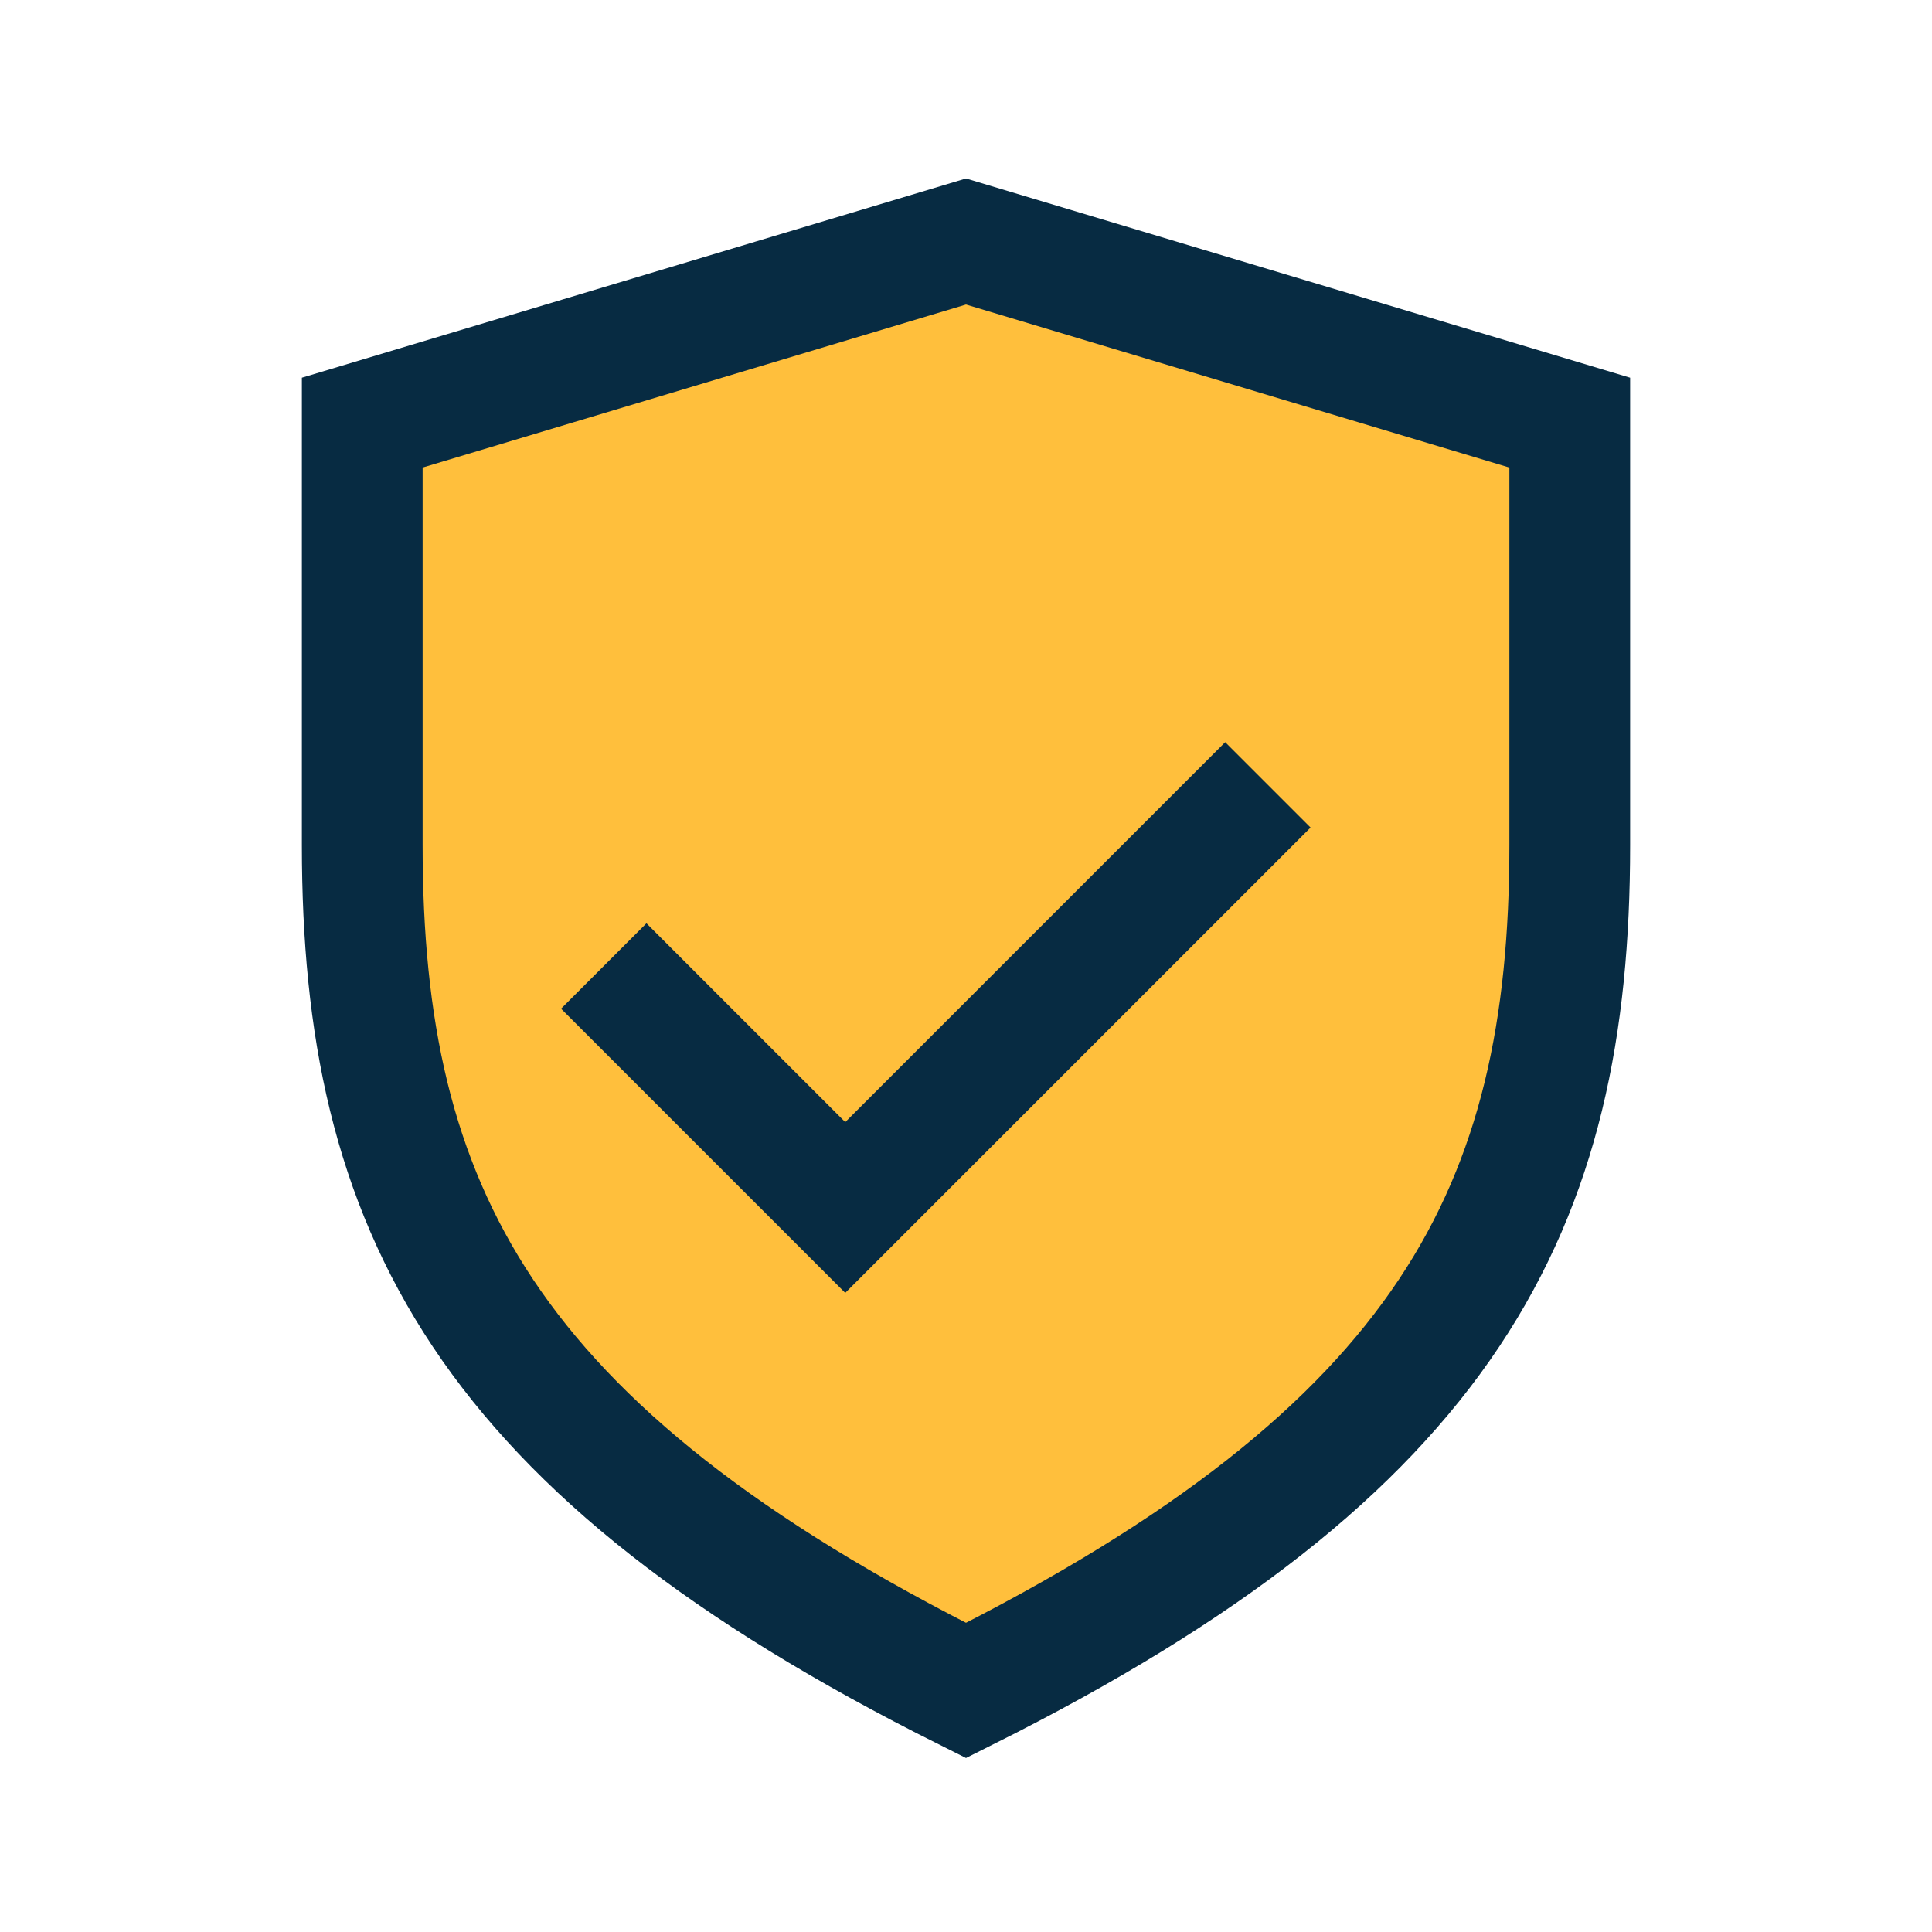
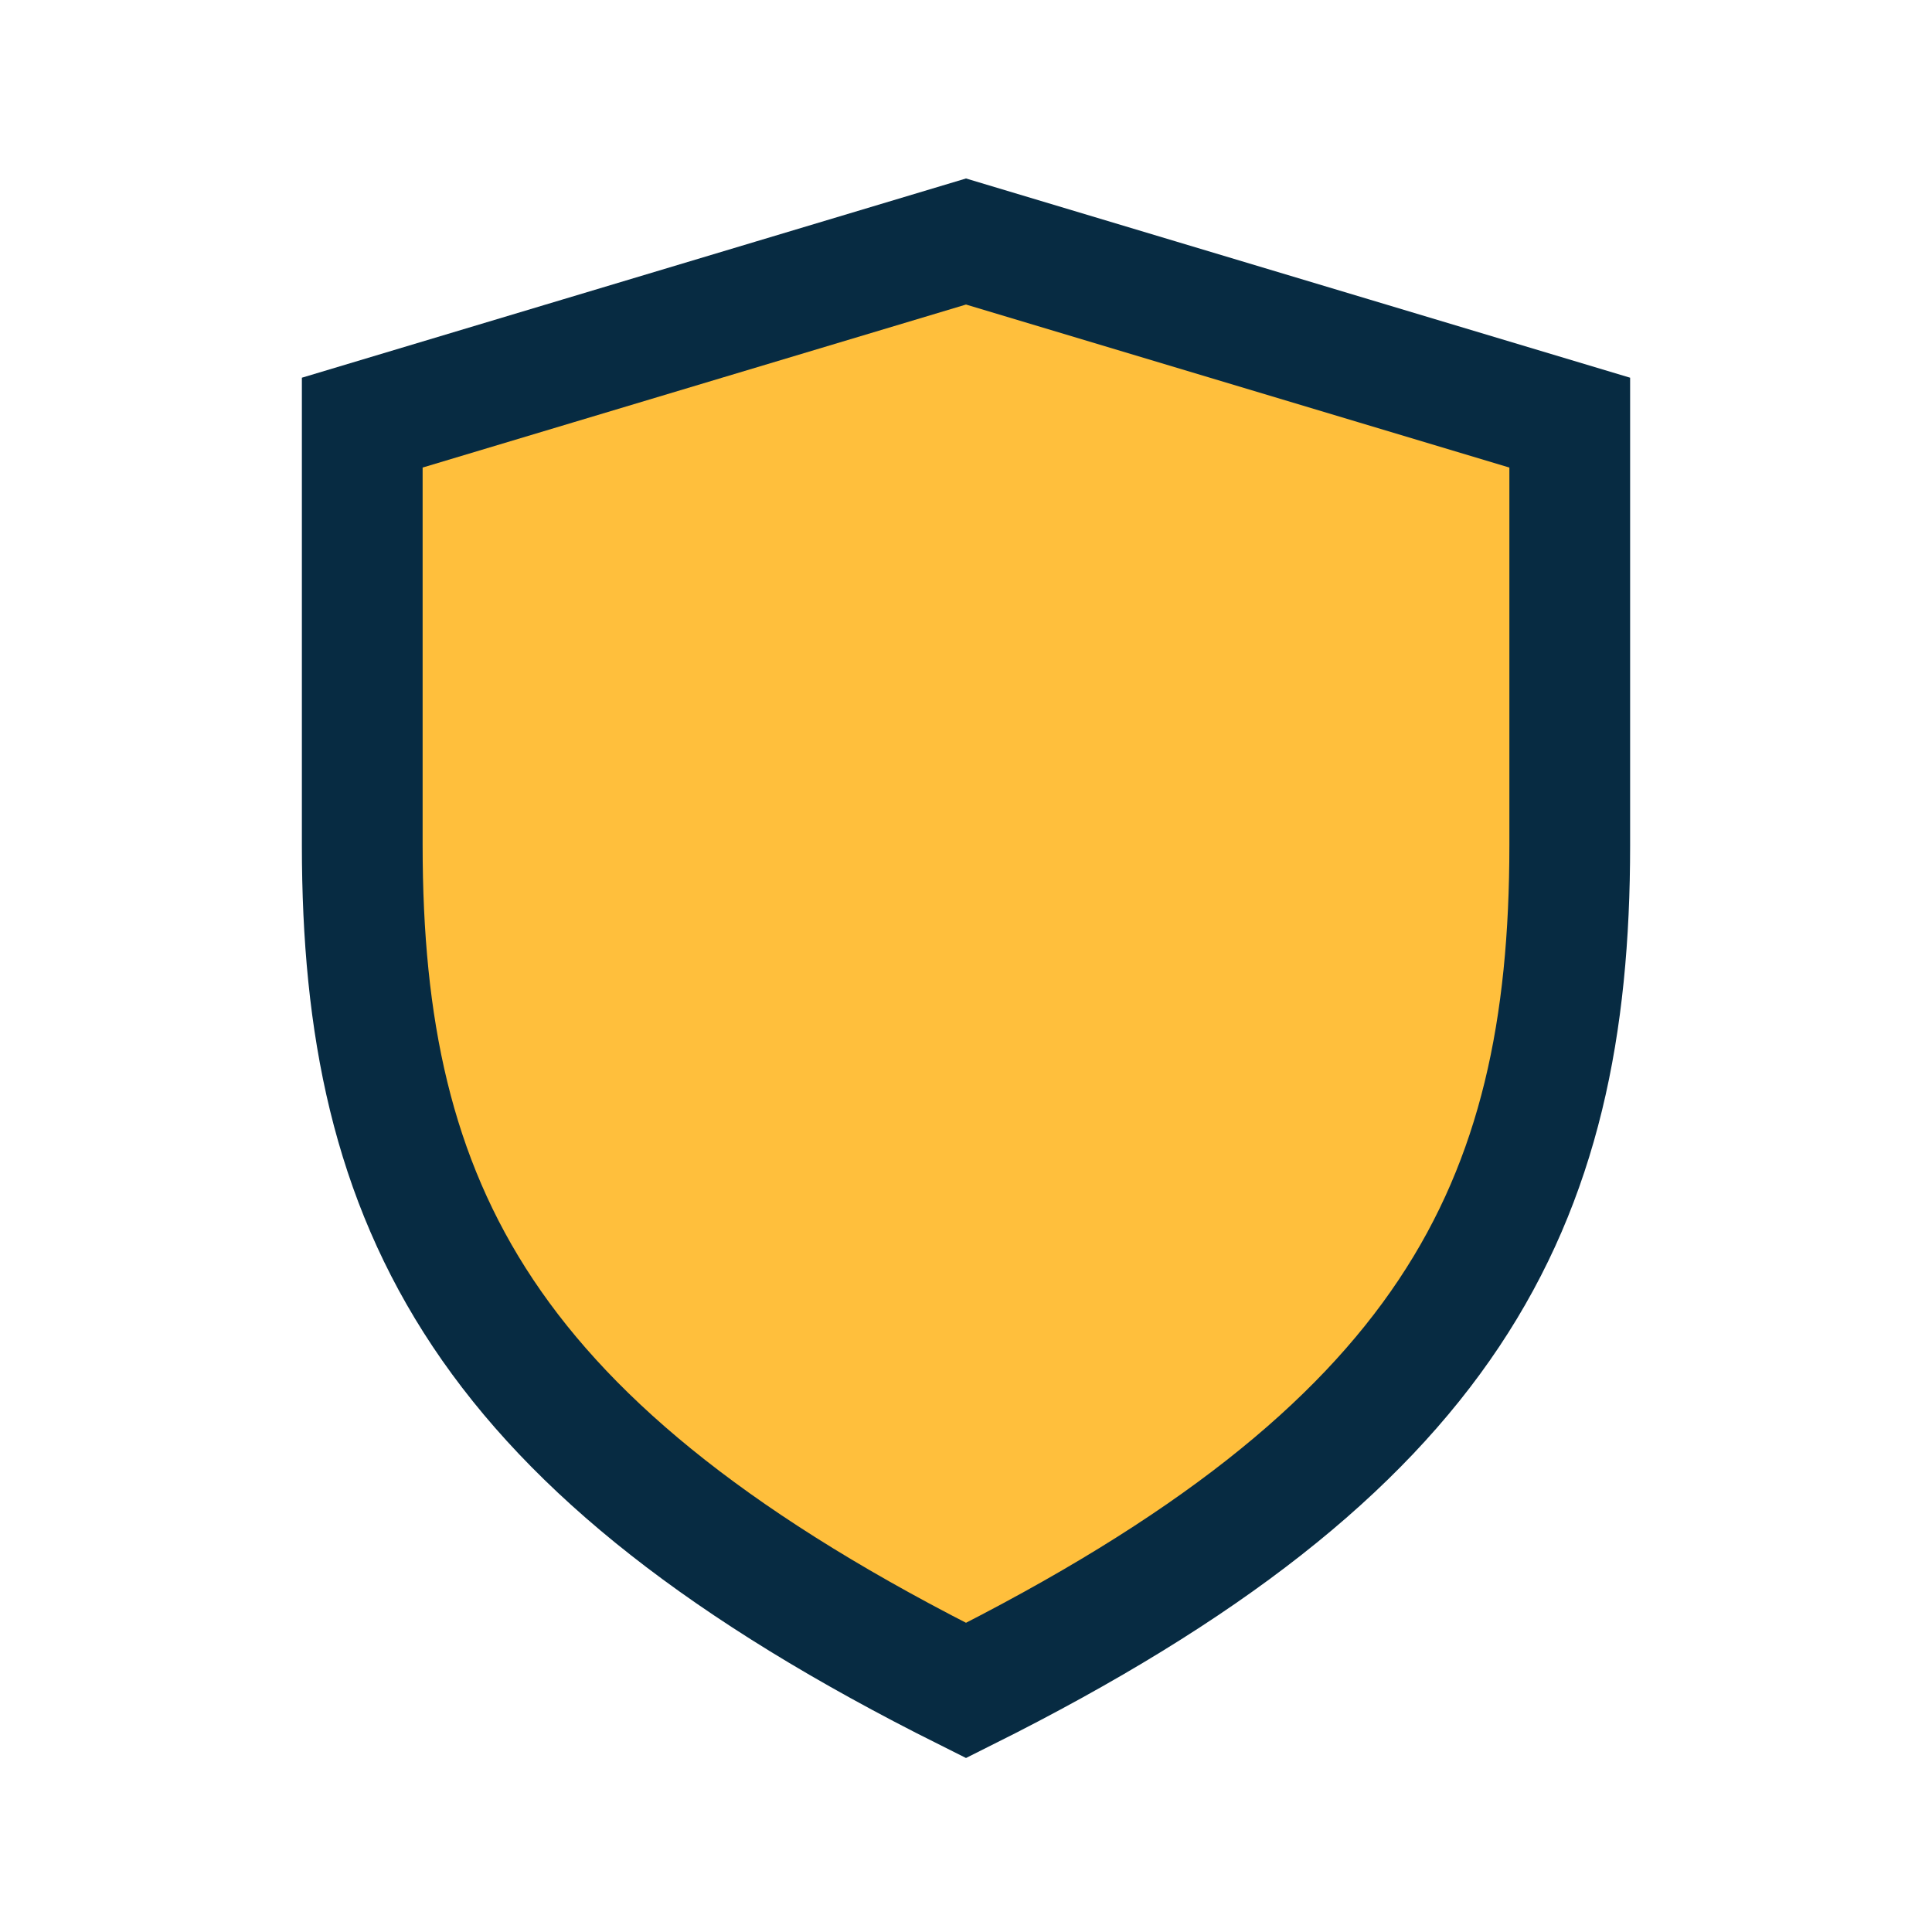
<svg xmlns="http://www.w3.org/2000/svg" width="32" height="32" viewBox="0 0 32 32">
  <path d="M16 28c8-4 10-8 10-14v-7l-10-3-10 3v7c0 6 2 10 10 14z" fill="#FFBF3C" stroke="#072B42" stroke-width="2" />
-   <path d="M10 16l4 4 7-7" stroke="#072B42" stroke-width="2" fill="none" />
</svg>